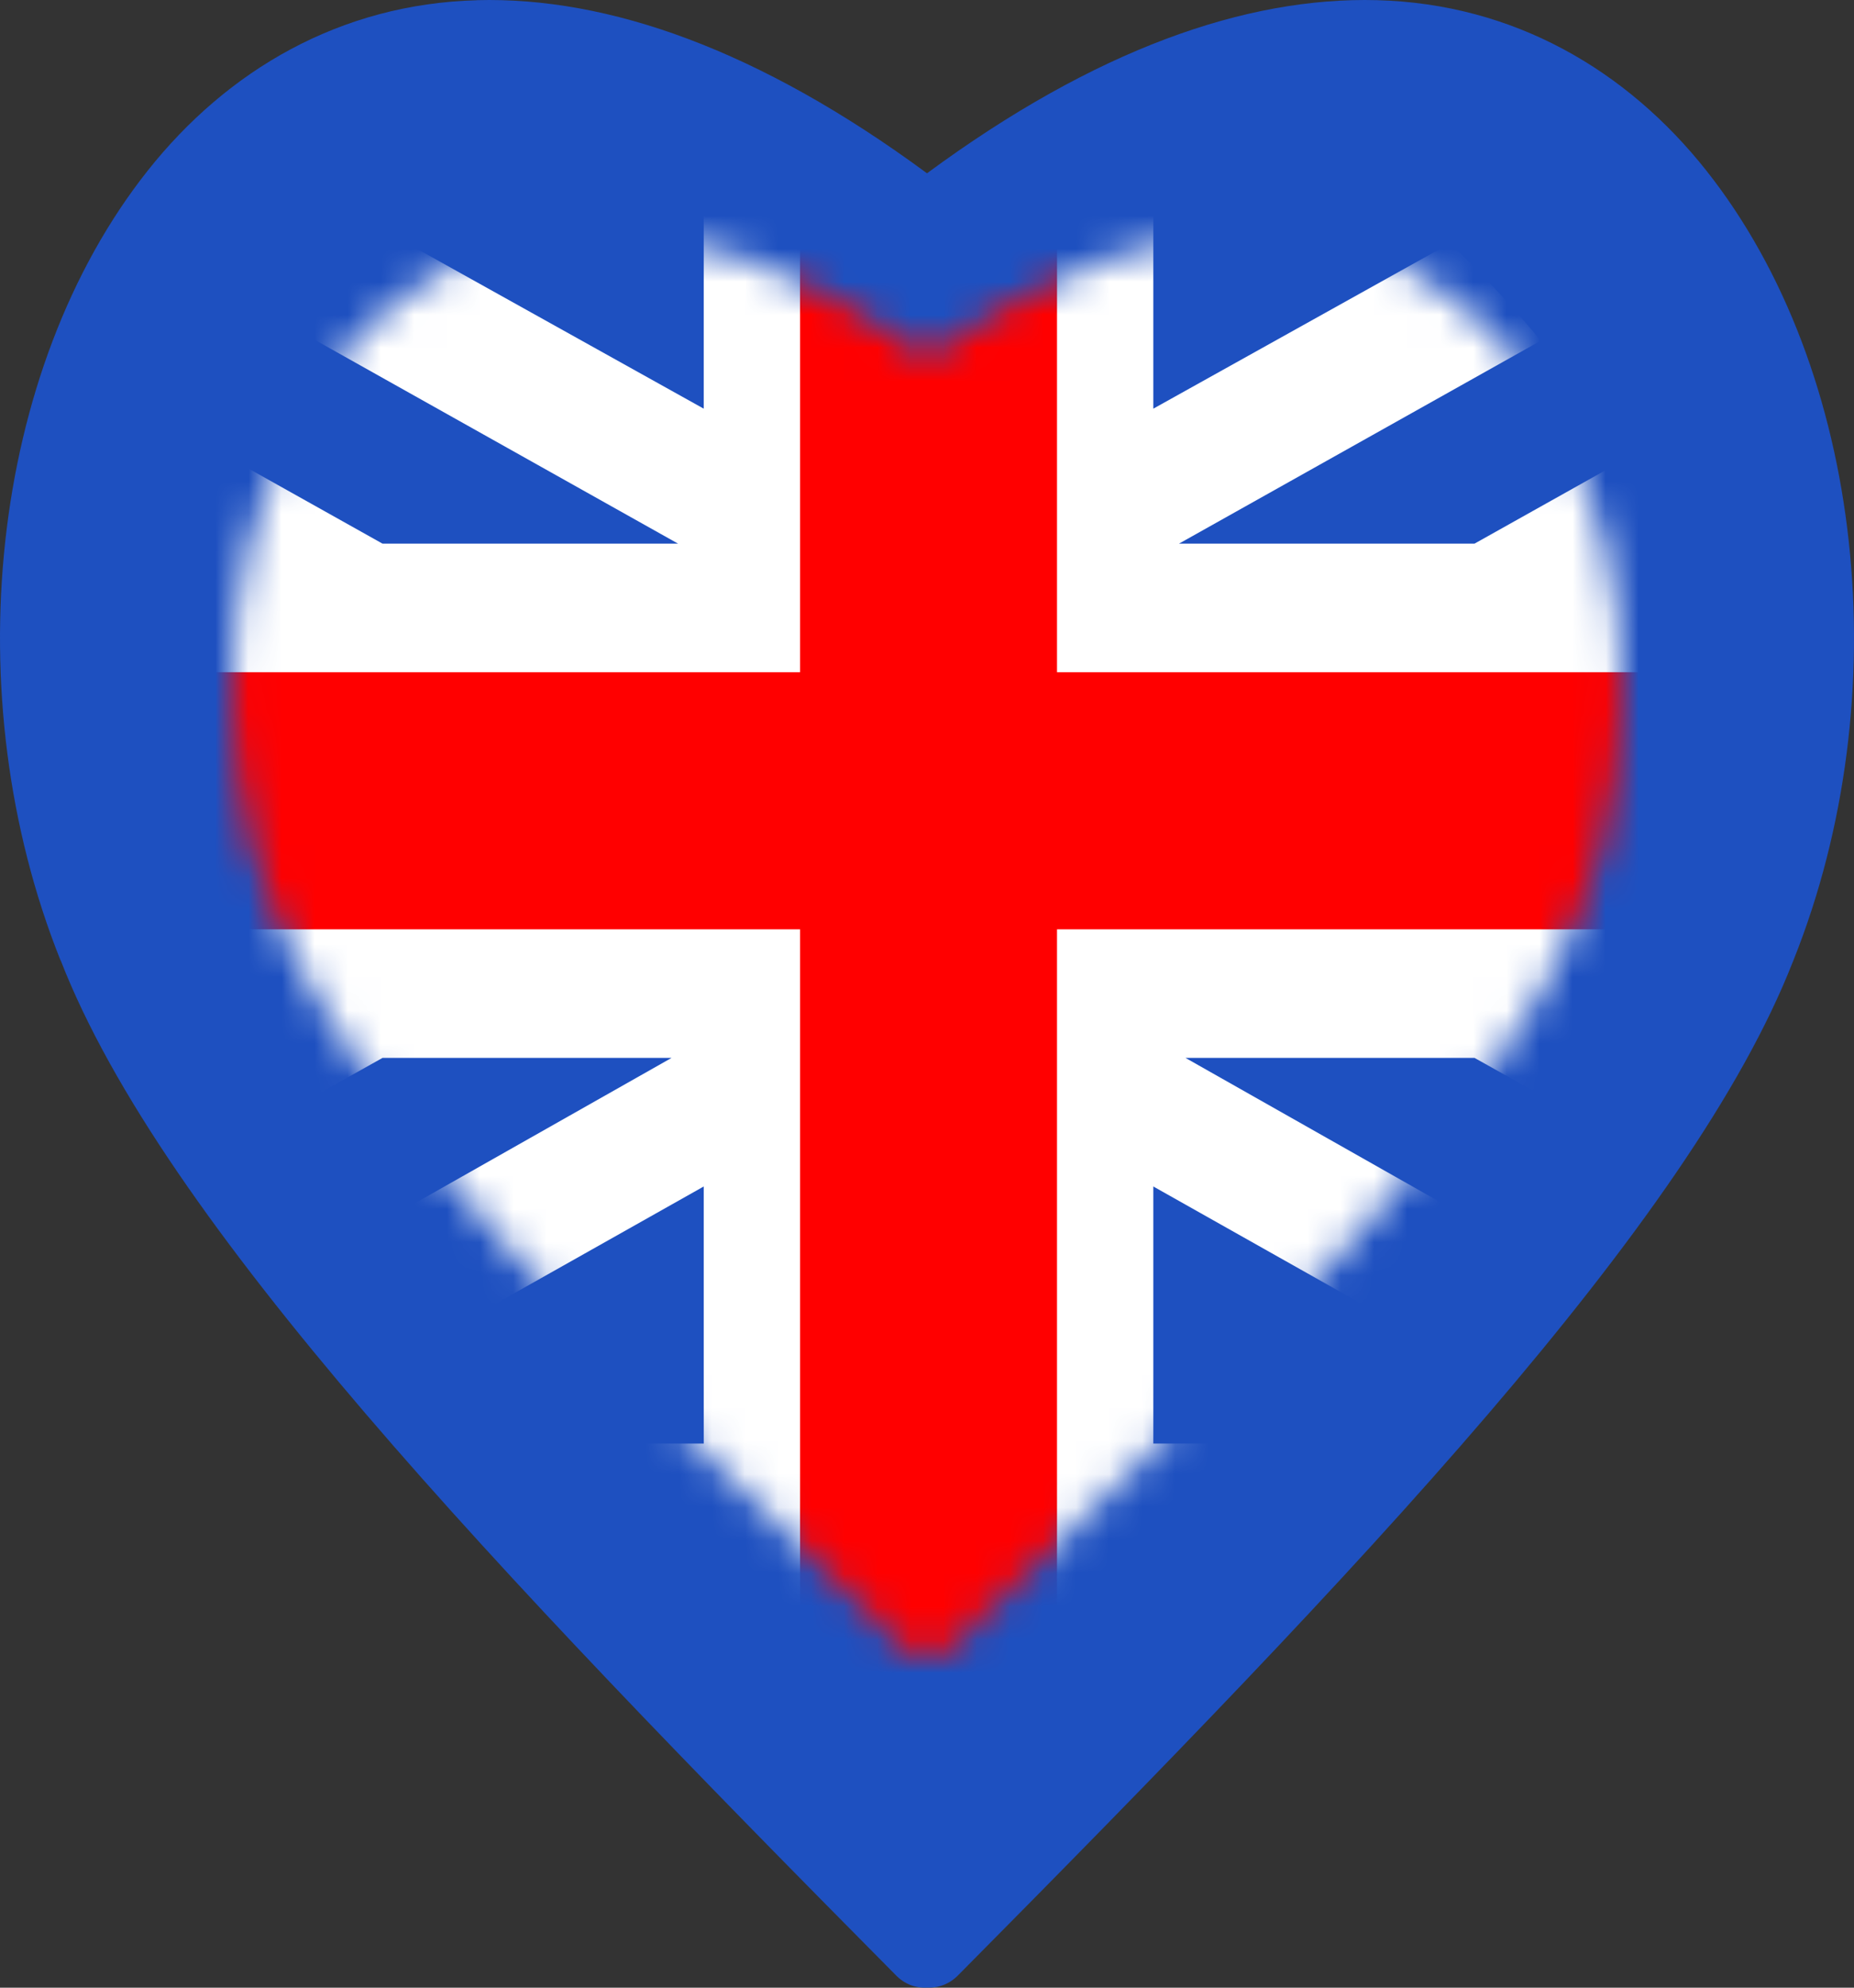
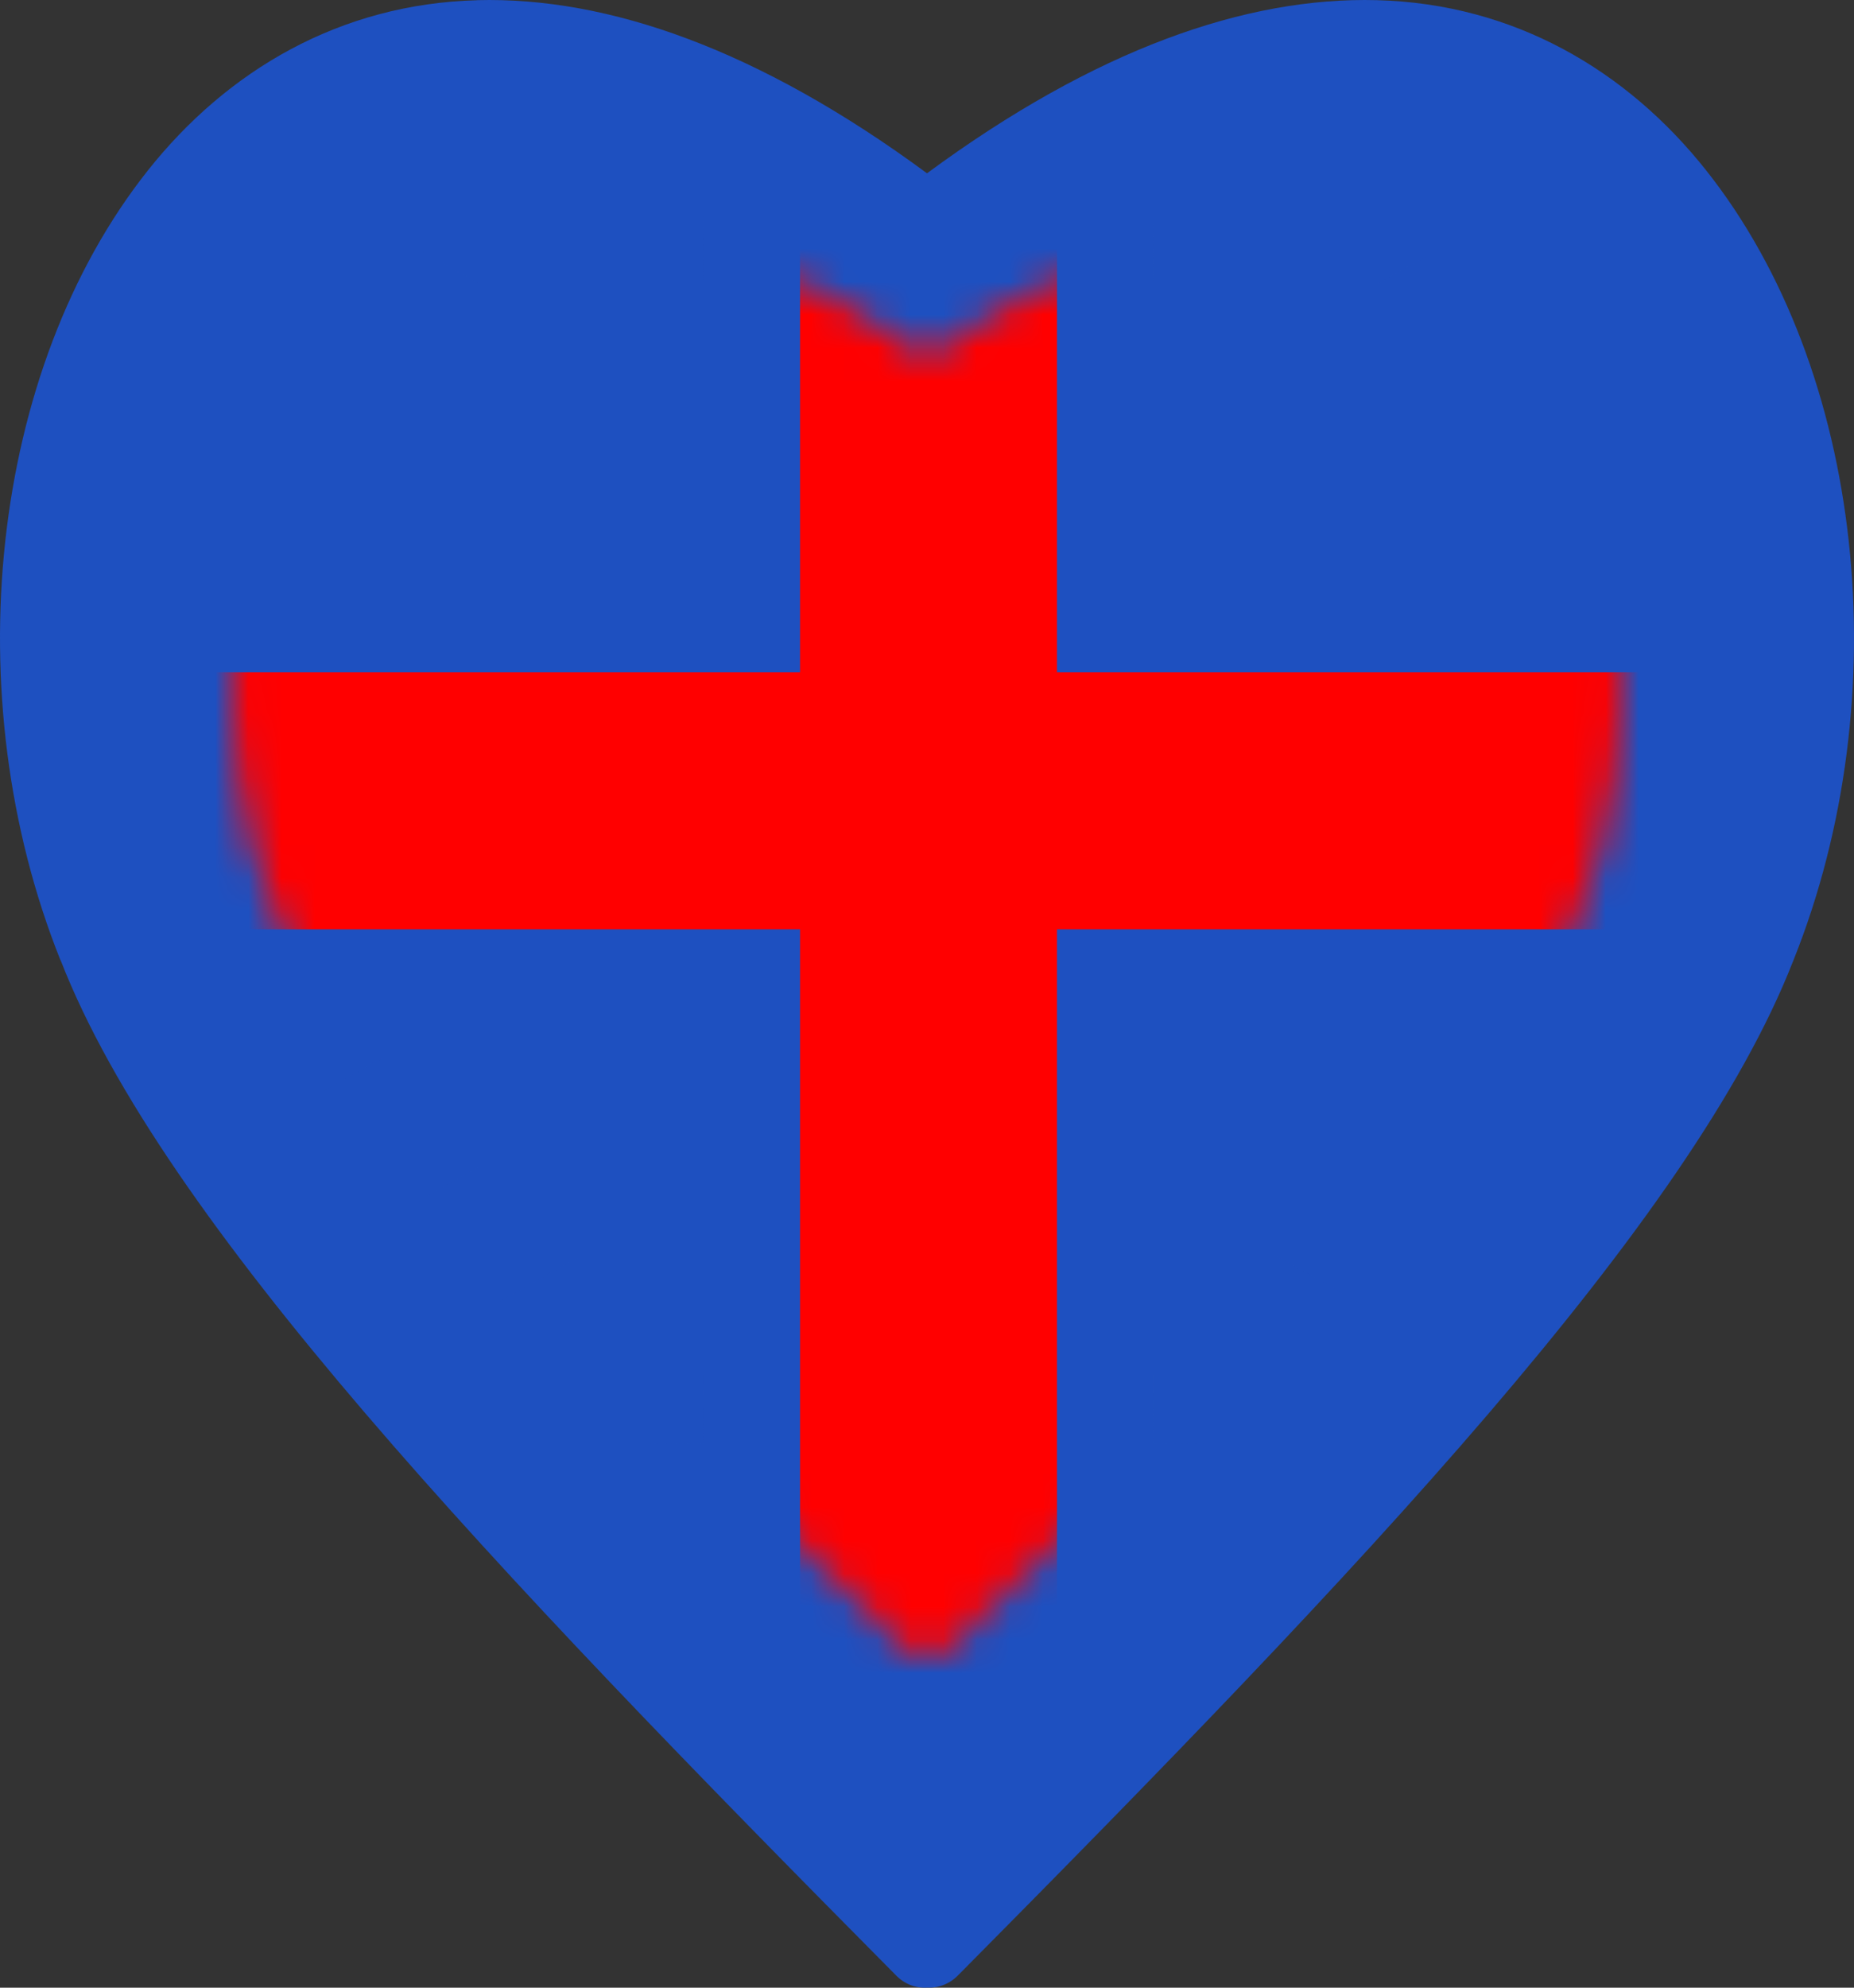
<svg xmlns="http://www.w3.org/2000/svg" width="56" height="60" viewBox="0 0 56 60" fill="none">
  <rect x="0" y="0" width="56" height="60" fill="#333333" stroke="none" />
  <path fill-rule="evenodd" clip-rule="evenodd" d="M14.413 0.007C10.273 0.116 6.865 2.124 4.468 5.143C-0.32 11.176 -1.354 21.028 1.823 28.976H1.825C1.828 28.984 1.828 28.984 1.83 28.99C1.833 28.995 1.835 29.001 1.838 29.003C4.913 36.88 14.892 47.357 27.054 59.618C27.31 59.886 27.655 60.022 28.008 59.997C28.353 60.016 28.694 59.88 28.947 59.618C41.099 47.366 51.077 36.897 54.156 29.023C54.161 29.012 54.166 29.001 54.171 28.99C54.173 28.982 54.176 28.979 54.176 28.977V28.974C57.355 21.026 56.319 11.171 51.533 5.141C49.139 2.122 45.729 0.114 41.588 0.005C37.639 -0.099 33.082 1.487 28 5.231C22.919 1.487 18.364 -0.099 14.412 0.005L14.413 0.007Z" fill="#1E50C0" />
  <mask id="mask0_106_946" style="mask-type:alpha" maskUnits="userSpaceOnUse" x="7" y="7" width="42" height="43">
    <path fill-rule="evenodd" clip-rule="evenodd" d="M17.81 7.005C14.704 7.083 12.149 8.522 10.351 10.686C6.76 15.009 5.985 22.07 8.367 27.766H8.369C8.371 27.772 8.371 27.772 8.373 27.776C8.375 27.78 8.376 27.784 8.378 27.786C10.684 33.431 18.169 40.939 27.291 49.727C27.483 49.918 27.742 50.016 28.006 49.998C28.265 50.012 28.52 49.914 28.71 49.727C37.825 40.945 45.307 33.443 47.617 27.8C47.621 27.792 47.624 27.784 47.628 27.776C47.63 27.77 47.632 27.768 47.632 27.767V27.765C50.016 22.068 49.239 15.006 45.65 10.684C43.854 8.521 41.297 7.082 38.191 7.003C35.23 6.929 31.811 8.066 28 10.749C24.189 8.066 20.773 6.929 17.809 7.003L17.81 7.005Z" fill="#1E50C0" />
  </mask>
  <g mask="url(#mask0_106_946)">
-     <rect width="53" height="54" rx="26.5" fill="white" />
    <path d="M21.256 4.77H7.672L21.256 12.336V4.77Z" fill="#1E50C0" />
    <path d="M34.836 4.77V12.336L48.42 4.77H34.836Z" fill="#1E50C0" />
-     <path d="M21.256 43.575V35.815L7.479 43.575H21.256Z" fill="#1E50C0" />
+     <path d="M21.256 43.575V35.815L7.479 43.575H21.256" fill="#1E50C0" />
    <path d="M34.836 43.575H48.613L34.836 35.815V43.575Z" fill="#1E50C0" />
-     <path d="M20.48 16.41L-0.284 4.769H-3V8.261L11.553 16.41H20.48Z" fill="#1E50C0" />
    <path d="M11.553 31.934L-3 40.083V43.575H-0.284L20.284 31.934H11.553Z" fill="#1E50C0" />
-     <path d="M35.808 31.934L56.376 43.575H59.092V40.083L44.539 31.934H35.808Z" fill="#1E50C0" />
-     <path d="M56.375 4.77L35.612 16.41H44.538L59.091 8.261V4.77H56.375Z" fill="#1E50C0" />
    <path d="M31.927 4.77H24.165V20.291H-3V28.053H24.165V50.999H31.927V28.053H59.092V20.291H31.927V4.77Z" fill="#FF0000" />
  </g>
</svg>